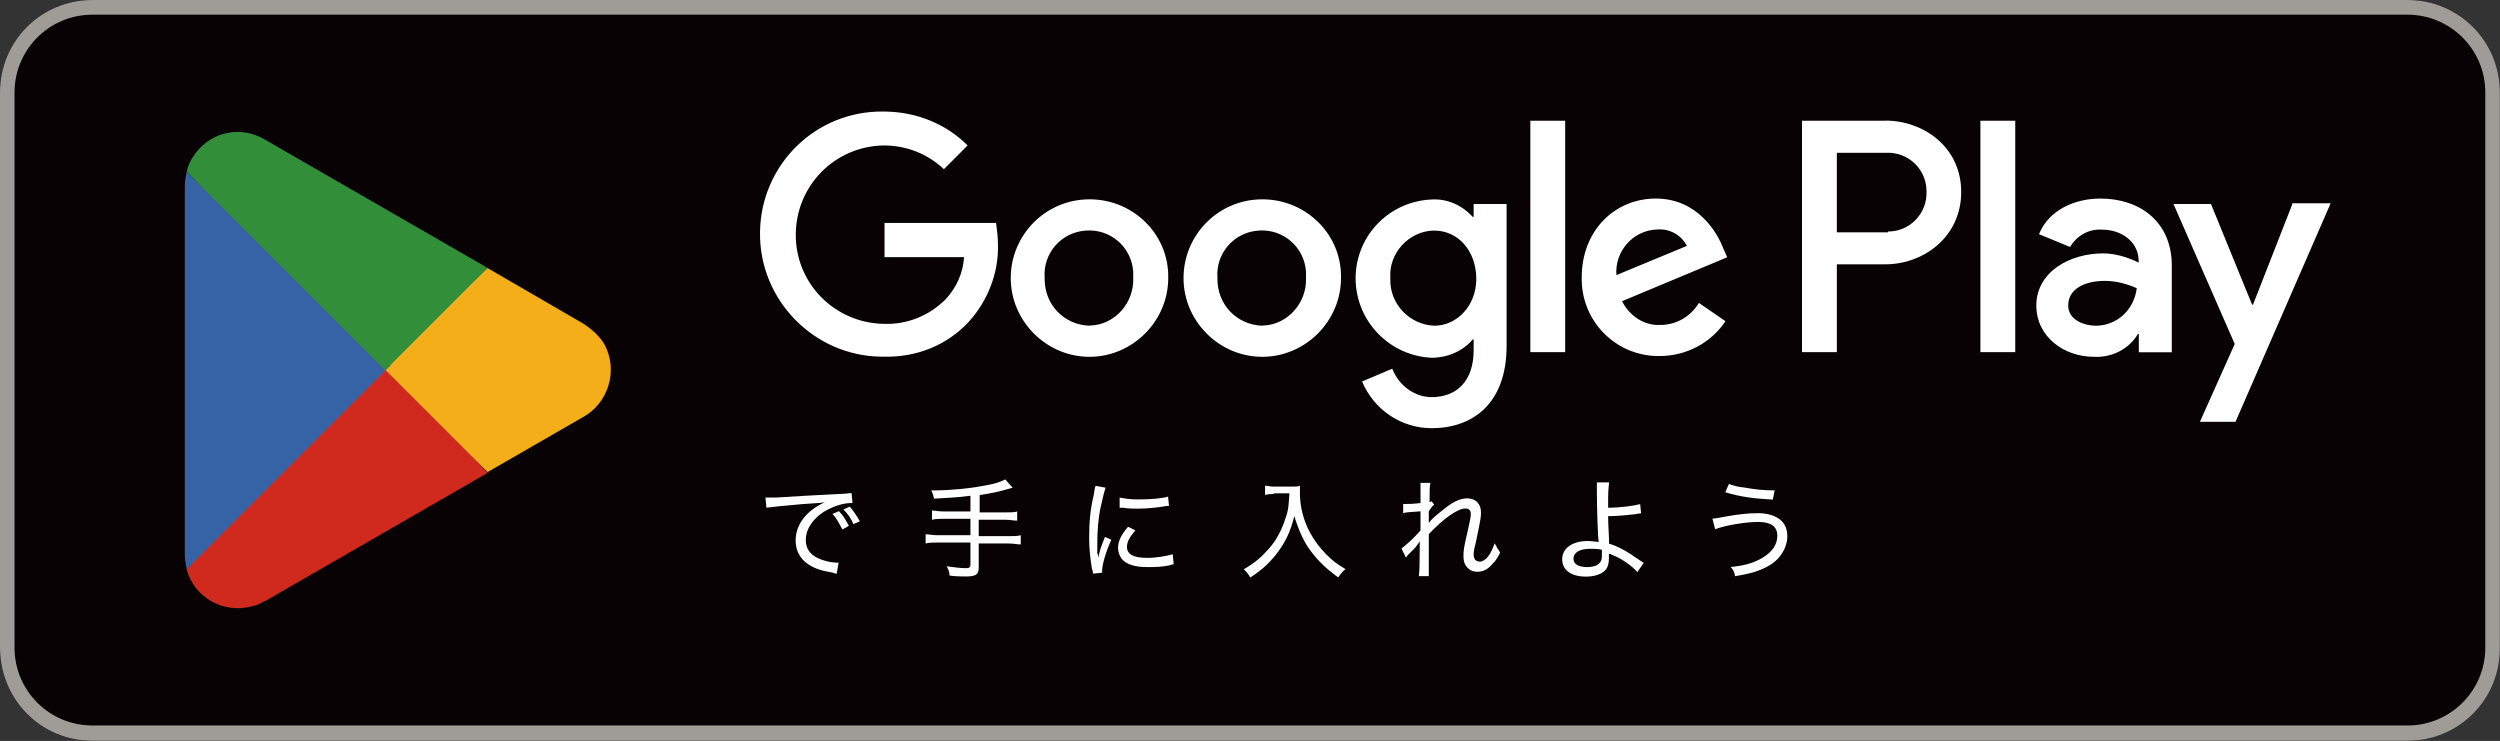
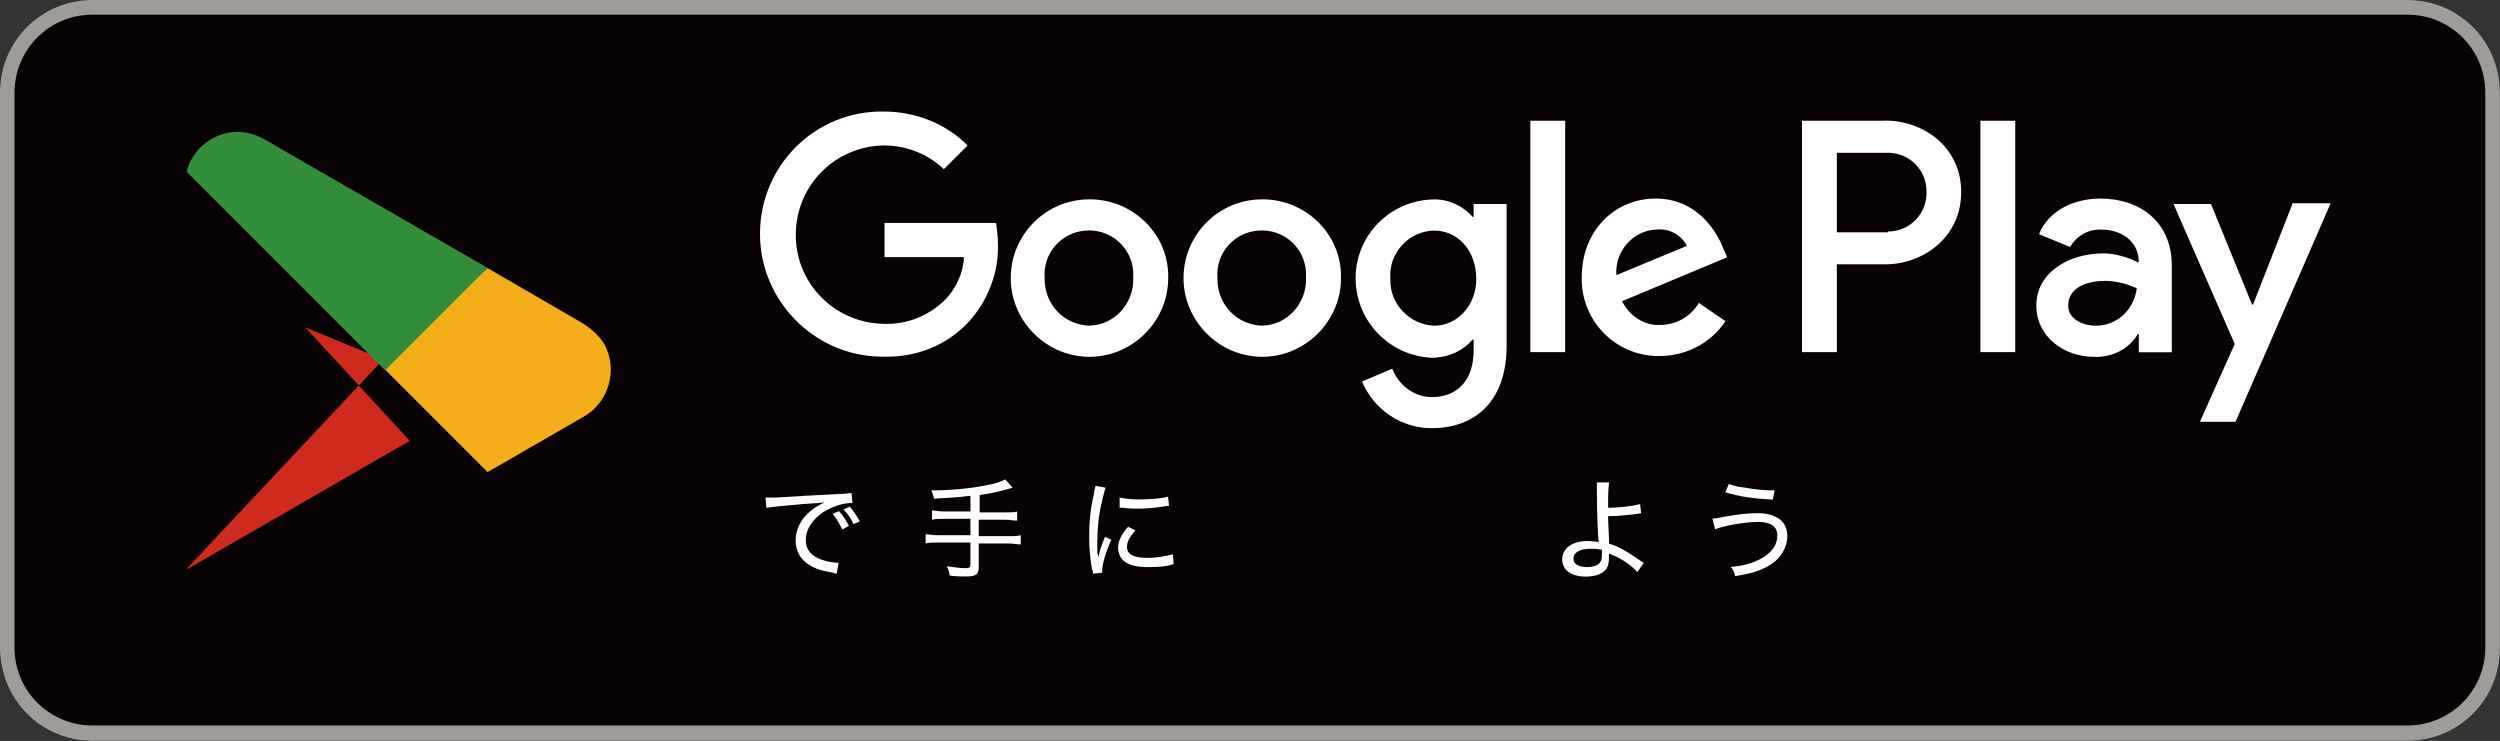
<svg xmlns="http://www.w3.org/2000/svg" id="_レイヤー_2" data-name="レイヤー 2" viewBox="0 0 160.03 47.43">
  <rect x="0" y="0" width="160.03" height="47.43" fill="#333333" stroke="none" />
  <defs>
    <style>
      .cls-1 {
        fill: none;
      }

      .cls-2 {
        fill: #338e39;
      }

      .cls-3 {
        fill: #f4ae19;
      }

      .cls-4 {
        isolation: isolate;
      }

      .cls-5 {
        fill: #fff;
      }

      .cls-6 {
        fill: #d02a1e;
      }

      .cls-7 {
        fill: #3563a6;
      }

      .cls-8 {
        fill: #9f9c98;
      }

      .cls-9 {
        clip-path: url(#clippath);
      }

      .cls-10 {
        fill: #080204;
      }
    </style>
    <clipPath id="clippath">
      <rect class="cls-1" width="160.03" height="47.43" />
    </clipPath>
  </defs>
  <g id="_内容" data-name="内容">
    <g>
      <g id="_グループ_7137" data-name="グループ 7137">
        <g class="cls-9">
          <g id="_グループ_7136" data-name="グループ 7136">
            <path id="_パス_59594" data-name="パス 59594" class="cls-10" d="M154.11,47.43H5.91c-3.28,0-5.91-2.63-5.91-5.91V5.91C0,2.63,2.63,0,5.91,0h148.2c3.28,0,5.91,2.63,5.91,5.91v35.54c0,3.34-2.63,5.97-5.91,5.97" />
            <path id="_パス_59595" data-name="パス 59595" class="cls-8" d="M154.11.94c2.75,0,4.98,2.23,4.98,4.98v35.54c0,2.75-2.23,4.98-4.98,4.98H5.91c-2.75,0-4.98-2.23-4.98-4.98V5.91C.94,3.16,3.16.94,5.91.94h148.2ZM154.11,0H5.91C2.63,0,0,2.63,0,5.91v35.54c0,3.34,2.63,5.97,5.91,5.97h148.2c3.28,0,5.91-2.63,5.91-5.91V5.91c0-3.28-2.63-5.91-5.91-5.91" />
            <path id="_パス_59596" data-name="パス 59596" class="cls-5" d="M80.8,12.76c-2.81,0-5.04,2.28-5.04,5.04s2.28,5.04,5.04,5.04,5.04-2.28,5.04-5.04c.06-2.75-2.17-4.98-4.92-5.04h-.12M80.8,20.85c-1.64-.06-2.87-1.35-2.87-2.99v-.06c-.12-1.58,1.05-2.93,2.63-3.04,1.58-.12,2.93,1.05,3.04,2.63v.41c.06,1.58-1.17,2.99-2.75,3.04h-.06M69.74,12.76c-2.81,0-5.04,2.28-5.04,5.04s2.28,5.04,5.04,5.04,5.04-2.28,5.04-5.04c.06-2.75-2.17-4.98-4.92-5.04h-.12M69.74,20.85c-1.64-.06-2.87-1.35-2.87-2.99v-.06c-.12-1.58,1.05-2.93,2.63-3.04,1.58-.12,2.93,1.05,3.04,2.63v.41c.06,1.58-1.17,2.99-2.75,3.04h-.06M56.62,14.29v2.17h5.09c-.06,1-.47,1.93-1.17,2.69-1.05,1.05-2.46,1.64-3.98,1.58-3.16-.06-5.68-2.63-5.62-5.8.06-3.1,2.52-5.56,5.62-5.62,1.46,0,2.81.53,3.86,1.52l1.52-1.52c-1.41-1.41-3.34-2.17-5.39-2.17-4.33-.06-7.85,3.4-7.9,7.73-.06,4.33,3.45,7.9,7.73,7.96h.18c2.05.06,4.04-.7,5.45-2.23,1.23-1.35,1.93-3.16,1.87-4.98,0-.47-.06-.88-.12-1.35h-7.14ZM110.32,15.93c-.41-1.11-1.7-3.22-4.33-3.22s-4.74,2.05-4.74,5.04c-.06,2.75,2.11,4.98,4.8,5.04h.18c1.7,0,3.28-.82,4.22-2.23l-1.7-1.17c-.53.88-1.46,1.41-2.46,1.41-1.05.06-1.99-.59-2.46-1.52l6.73-2.81-.23-.53ZM103.47,17.62c-.12-1.52,1.05-2.87,2.58-2.93h.06c.76-.06,1.52.35,1.87,1.05l-4.51,1.87ZM97.96,22.54h2.23V7.73h-2.23v14.81ZM94.33,13.88h-.06c-.7-.76-1.64-1.17-2.63-1.11-2.81.12-4.98,2.46-4.86,5.27.12,2.63,2.23,4.74,4.86,4.86,1,0,1.99-.41,2.63-1.17h.06v.7c0,1.93-1.05,2.99-2.69,2.99-1.11,0-2.11-.76-2.52-1.82l-1.93.82c.76,1.82,2.52,2.99,4.45,2.99,2.58,0,4.8-1.52,4.8-5.27v-9.08h-2.11v.82ZM91.81,20.85c-1.58-.06-2.87-1.41-2.81-2.99v-.06c-.12-1.58,1.17-2.99,2.75-3.04h.06c1.52,0,2.69,1.29,2.69,3.1,0,1.7-1.23,2.99-2.69,2.99M120.68,7.73h-5.33v14.81h2.23v-5.62h3.1c2.46,0,4.86-1.76,4.86-4.63s-2.4-4.57-4.86-4.57M120.74,14.87h-3.16v-5.09h3.16c1.41-.06,2.58,1.05,2.58,2.46.06,1.41-1.05,2.58-2.46,2.58,0,.06-.06.06-.12.06M134.44,12.71c-1.58,0-3.28.7-3.92,2.28l1.99.82c.41-.7,1.17-1.17,2.05-1.11,1.17,0,2.28.7,2.34,1.93v.18c-.7-.35-1.52-.59-2.28-.59-2.11,0-4.27,1.17-4.27,3.34,0,1.99,1.76,3.28,3.69,3.28,1.11.06,2.23-.47,2.81-1.46h.06v1.17h2.11v-5.68c-.06-2.69-2.05-4.16-4.57-4.16M134.15,20.85c-.7,0-1.76-.35-1.76-1.29,0-1.17,1.23-1.58,2.34-1.58.7,0,1.41.18,2.05.47-.18,1.41-1.29,2.4-2.63,2.4M146.74,13.06l-2.52,6.44h-.06l-2.63-6.44h-2.4l3.92,8.96-2.23,4.98h2.28l6.09-13.99h-2.46v.06ZM126.77,22.54h2.23V7.73h-2.23v14.81Z" />
-             <path id="_パス_59597" data-name="パス 59597" class="cls-6" d="M24.53,23.01l-12.59,13.41h0c.47,1.82,2.34,2.87,4.16,2.4.29-.06.59-.18.82-.35h.06l14.23-8.2-6.68-7.26Z" />
+             <path id="_パス_59597" data-name="パス 59597" class="cls-6" d="M24.53,23.01l-12.59,13.41h0h.06l14.23-8.2-6.68-7.26Z" />
            <path id="_パス_59598" data-name="パス 59598" class="cls-3" d="M37.36,20.73h0l-6.15-3.57-6.91,6.15,6.91,6.91,6.09-3.51c1.64-.88,2.28-2.99,1.41-4.63-.29-.53-.82-1-1.35-1.35" />
-             <path id="_パス_59599" data-name="パス 59599" class="cls-7" d="M11.95,11.01c-.06.29-.12.59-.12.88v23.66c0,.29.06.59.12.88l13.06-13.06-13.06-12.35Z" />
            <path id="_パス_59600" data-name="パス 59600" class="cls-2" d="M24.65,23.71l6.56-6.56-14.23-8.2c-1.64-1-3.69-.47-4.68,1.17-.18.29-.29.59-.35.88h0l12.71,12.71Z" />
          </g>
        </g>
      </g>
      <g class="cls-4">
        <path class="cls-5" d="M49.01,31.85h.64c1-.06,2.93-.18,4.04-.23.41,0,.7-.06.82-.06l.06.64h-.06c-.59,0-1.23.23-1.82.59-.7.47-1.11,1.11-1.11,1.76s.35,1.05,1.05,1.29c.35.12.7.18,1.05.18l-.12.7c-.06,0-.12,0-.23-.06-.7-.12-1.11-.23-1.58-.53-.53-.35-.82-.88-.82-1.52,0-1.05.7-1.93,1.87-2.46-.35.06-.7.06-1.46.12-1.35.12-1.93.18-2.28.23l-.06-.64ZM53.93,33.9c-.23-.41-.35-.7-.64-1l.41-.18c.29.29.41.53.64.94l-.41.23ZM54.63,33.55c-.18-.41-.35-.64-.64-.94l.41-.18c.23.29.41.53.64.94l-.41.18Z" />
      </g>
      <g class="cls-4">
        <path class="cls-5" d="M62.07,31.74c-.88.12-1.41.12-2.28.18-.06-.23-.06-.29-.18-.53h.23c.94,0,2.23-.12,3.1-.29.7-.12,1.05-.23,1.41-.41l.47.53c-1,.29-1.35.35-2.11.47v1.11h1.64c.35,0,.59,0,.76-.06v.59c-.18,0-.47-.06-.76-.06h-1.7v1.05h1.93c.35,0,.53,0,.76-.06v.59c-.23,0-.47-.06-.76-.06h-1.93v1.52c0,.47-.18.59-.82.59-.29,0-.7,0-1.05-.06,0-.23-.06-.35-.18-.59.47.06.88.12,1.23.12.23,0,.29-.06.29-.23v-1.41h-2.11c-.35,0-.53,0-.76.06v-.59c.23,0,.41.06.76.06h2.11v-1.05h-1.7c-.29,0-.53,0-.76.06v-.59c.23,0,.41.06.76.06h1.7v-1h-.06Z" />
      </g>
      <g class="cls-4">
        <path class="cls-5" d="M70.32,35.66c.06-.41.18-.7.41-1.29l.41.18c-.35.76-.59,1.58-.59,1.99v.12l-.59.06c0-.12,0-.18-.06-.29-.12-.76-.18-1.29-.18-1.99,0-1,.06-1.76.29-2.75.06-.35.06-.41.12-.59l.64.12c-.12.35-.23.88-.35,1.41-.12.64-.18,1.35-.18,2.17v.64c.06.06.06.12.06.23h0ZM72.67,33.96c-.35.41-.53.7-.53,1.05,0,.47.41.7,1.29.7.64,0,1.23-.12,1.64-.23l.06.64q-.12,0-.23.06c-.53.12-1,.12-1.46.12-.82,0-1.35-.18-1.64-.53-.12-.18-.23-.41-.23-.7,0-.41.18-.82.64-1.35l.47.23ZM71.67,31.85c.35.06.64.12,1.17.12.82,0,1.52-.06,1.93-.18l.06.59s-.18,0-.47.06c-.41.06-1,.12-1.52.12-.35,0-.59,0-.94-.06h-.23v-.64Z" />
      </g>
      <g class="cls-4">
-         <path class="cls-5" d="M81.57,31.62c-.18,0-.35,0-.59.06v-.59c.18,0,.29.06.59.06h1c.35,0,.53,0,.64-.06v.47c0,.88.23,1.76.64,2.52.29.53.64,1,1.05,1.41s.64.59,1.23.94c-.23.18-.29.29-.47.53-.82-.59-1.41-1.17-1.93-1.93-.41-.64-.64-1.23-.88-1.99-.23.94-.53,1.58-1,2.23s-1,1.17-1.82,1.7c-.12-.23-.23-.35-.41-.53.7-.41,1.11-.76,1.58-1.29.53-.59.88-1.29,1.11-2.05.18-.47.18-.88.23-1.52h-1v.06Z" />
-       </g>
+         </g>
      <g class="cls-4">
-         <path class="cls-5" d="M89.7,35.13c.12-.12.23-.18.41-.35.29-.23.64-.64.82-.82v-1.23c-.82.06-.94.06-1.11.12v-.59h.23c.12,0,.41,0,.88-.06v-1.29h.64c-.06.18-.06.47-.06,1.23q.06,0,.12-.06l.18.23c-.12.06-.18.18-.35.41v.76h0c.12-.18.35-.41.88-.82.64-.53,1.11-.76,1.58-.76.53,0,.88.35.88.88,0,.29,0,.35-.29,1.76-.12.47-.18.76-.18.94,0,.29.12.47.41.47.18,0,.41-.18.53-.35.18-.23.29-.53.41-.82.12.23.18.35.35.59-.18.35-.29.53-.47.7-.29.35-.59.53-1,.53-.18,0-.41-.06-.53-.18-.23-.18-.35-.41-.35-.82,0-.35,0-.47.29-1.7.12-.53.18-.82.18-1,0-.23-.12-.35-.35-.35-.47,0-1.35.59-2.34,1.64v2.69h-.64q.06-.29.06-1.82v-.41h0c-.06.06-.06.12-.12.18q-.12.18-.29.35c-.06.06-.18.18-.29.29s-.12.12-.18.23l-.29-.59Z" />
-       </g>
+         </g>
      <g class="cls-4">
        <path class="cls-5" d="M103,30.86c0,.18-.06.41-.06,1v.64c.76,0,1.64-.12,2.05-.23l.06.59q-.12,0-.41.06c-.59.06-1.11.12-1.7.12,0,.59.06,1.23.06,1.76.59.18,1.11.47,1.87,1l.35.23-.41.59c-.29-.35-1-.88-1.64-1.11-.06-.06-.12-.06-.18-.06v.29c0,.29-.06.53-.18.7-.23.29-.7.47-1.29.47-.94,0-1.52-.41-1.52-1.11s.64-1.17,1.64-1.17c.23,0,.59.06.7.06-.06-.23-.12-2.17-.12-3.22v-.59h.76ZM101.77,35.13c-.64,0-1.05.23-1.05.64,0,.35.35.53.88.53.29,0,.59-.06.76-.23.12-.12.18-.23.18-.47v-.41c-.29-.06-.47-.06-.76-.06Z" />
      </g>
      <g class="cls-4">
        <path class="cls-5" d="M109.61,33.2q.18,0,.76-.12c1-.18,1.58-.23,2.17-.23.53,0,.94.12,1.23.29.41.23.64.64.64,1.17,0,.76-.47,1.52-1.23,1.93-.53.29-1.05.47-2.11.64-.06-.29-.12-.41-.29-.59.76-.06,1.46-.23,2.05-.59s.94-.82.94-1.41-.41-.88-1.23-.88-2.17.23-2.75.47l-.18-.7ZM110.67,30.98c.35.12.53.18,1,.23.7.12,1.17.18,1.93.18l-.12.59c-1.17-.06-2.11-.18-3.04-.47l.23-.53Z" />
      </g>
    </g>
  </g>
</svg>